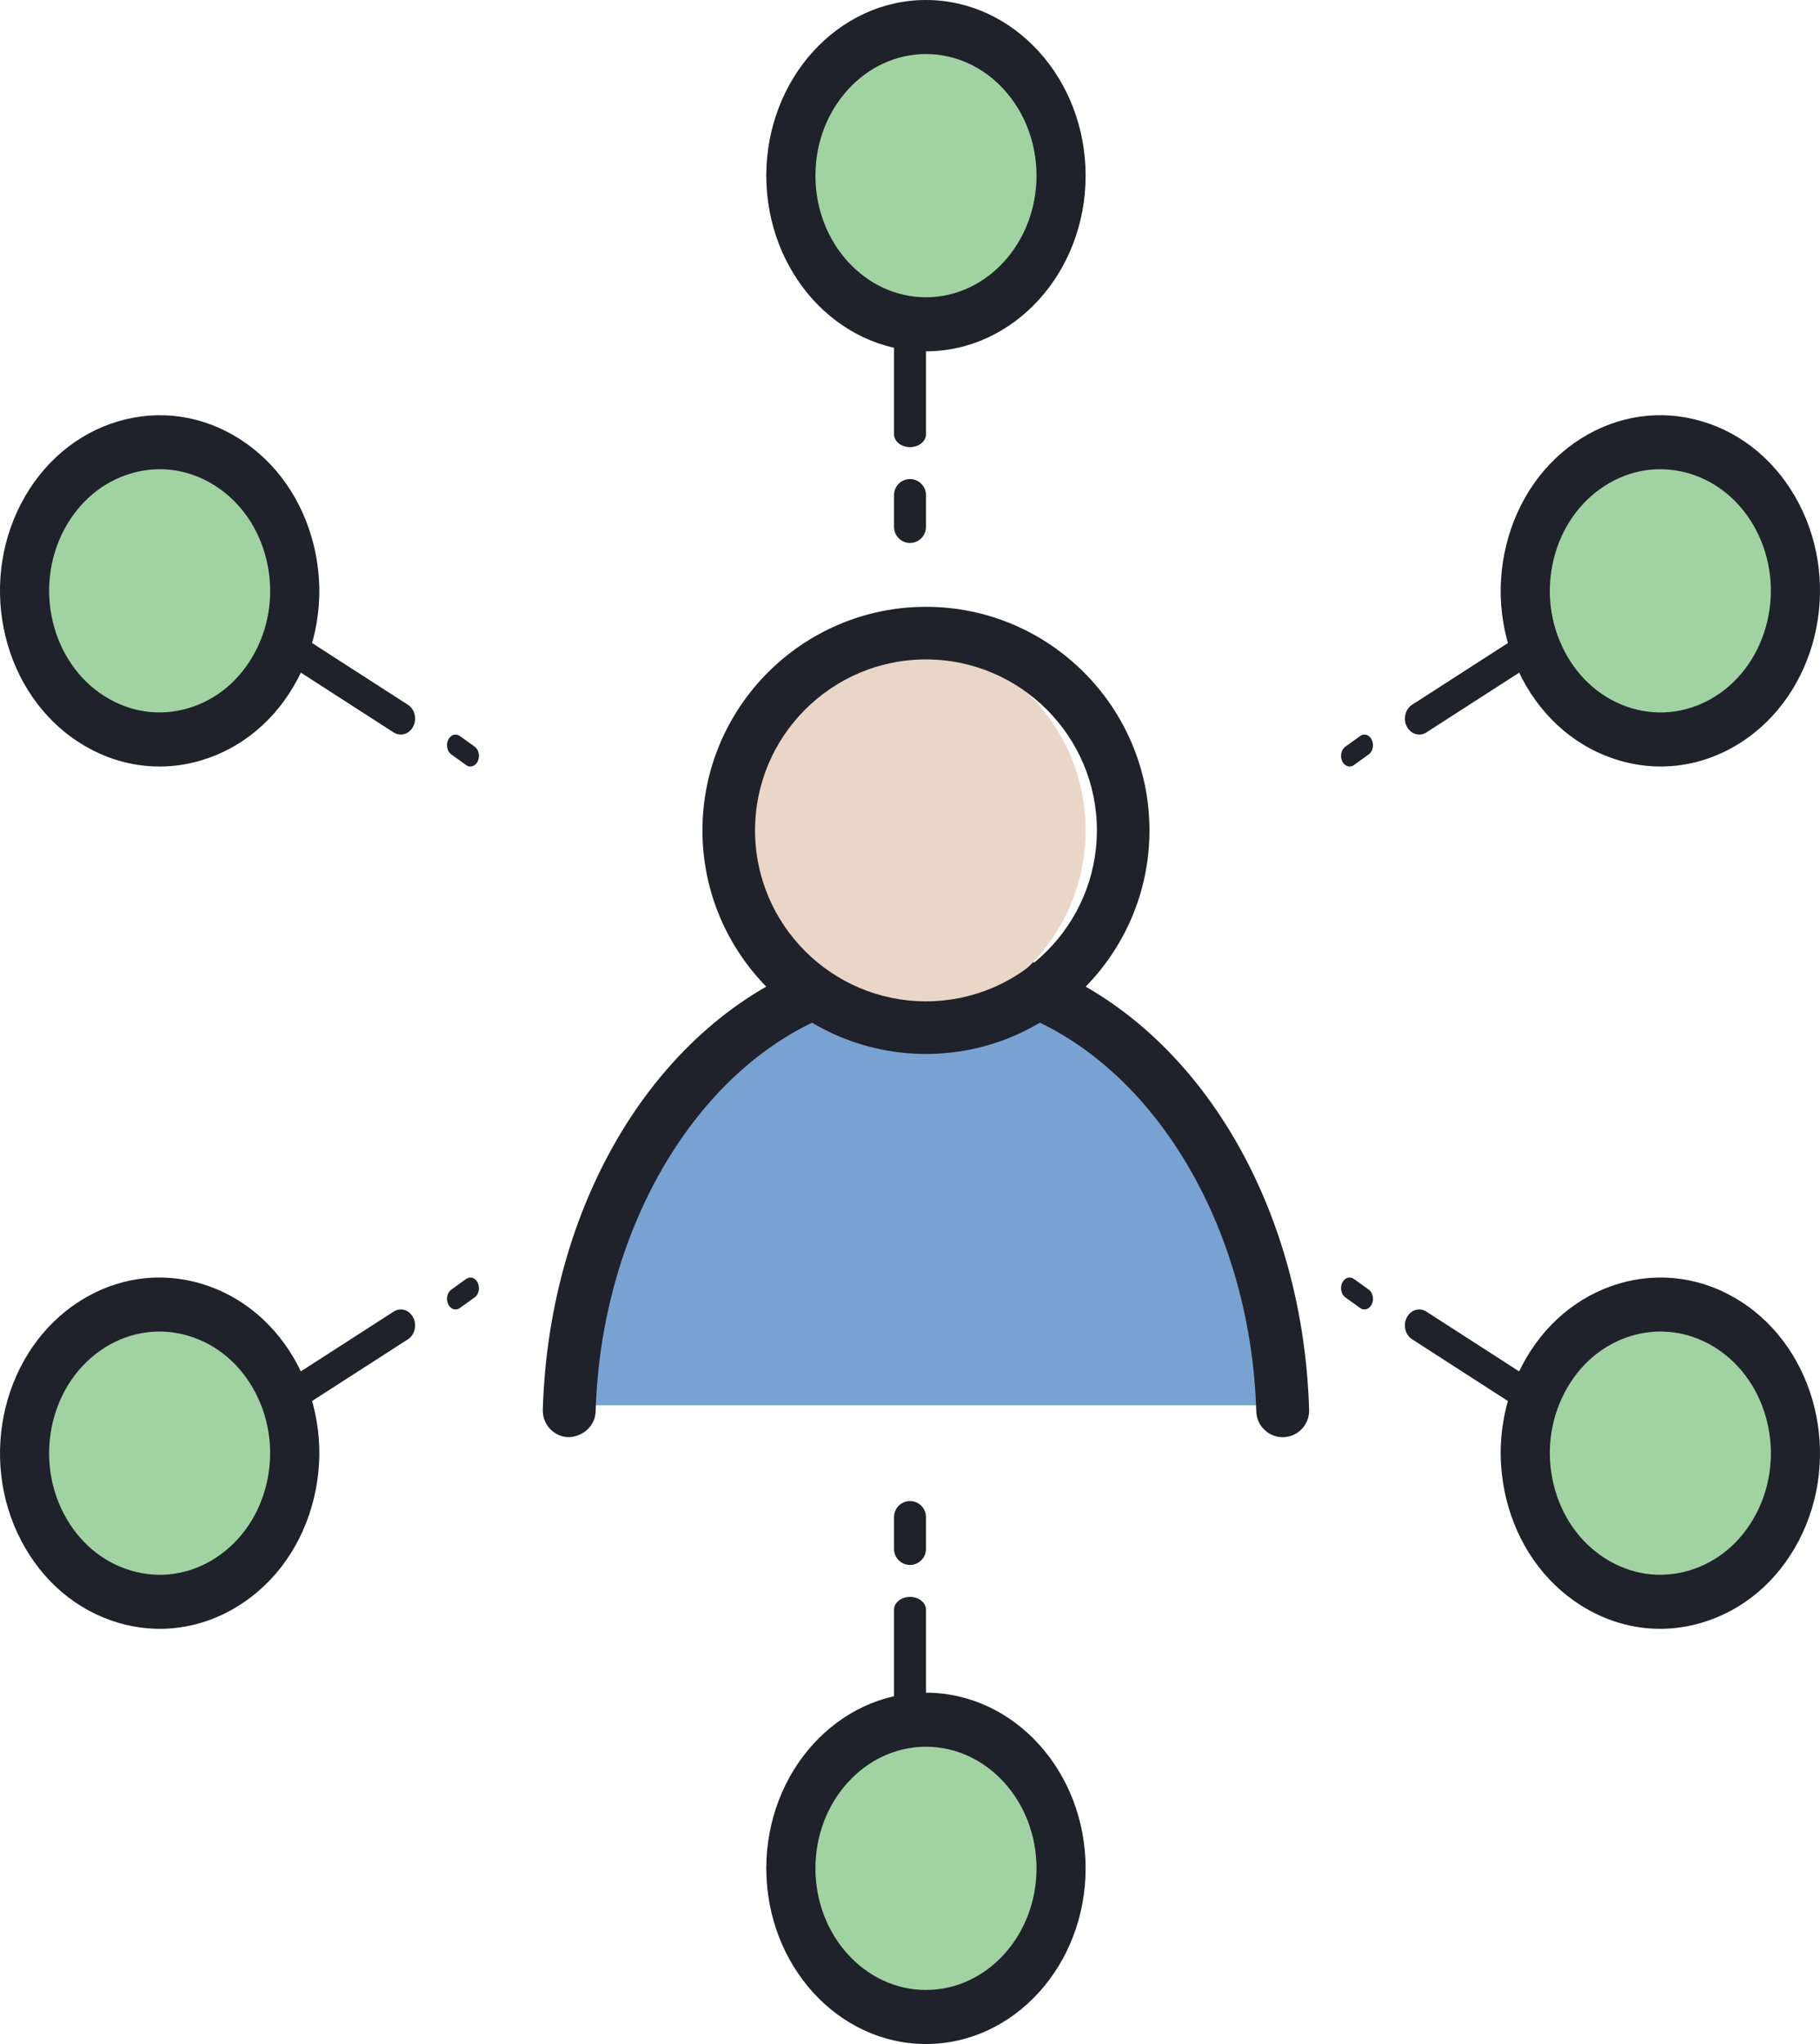
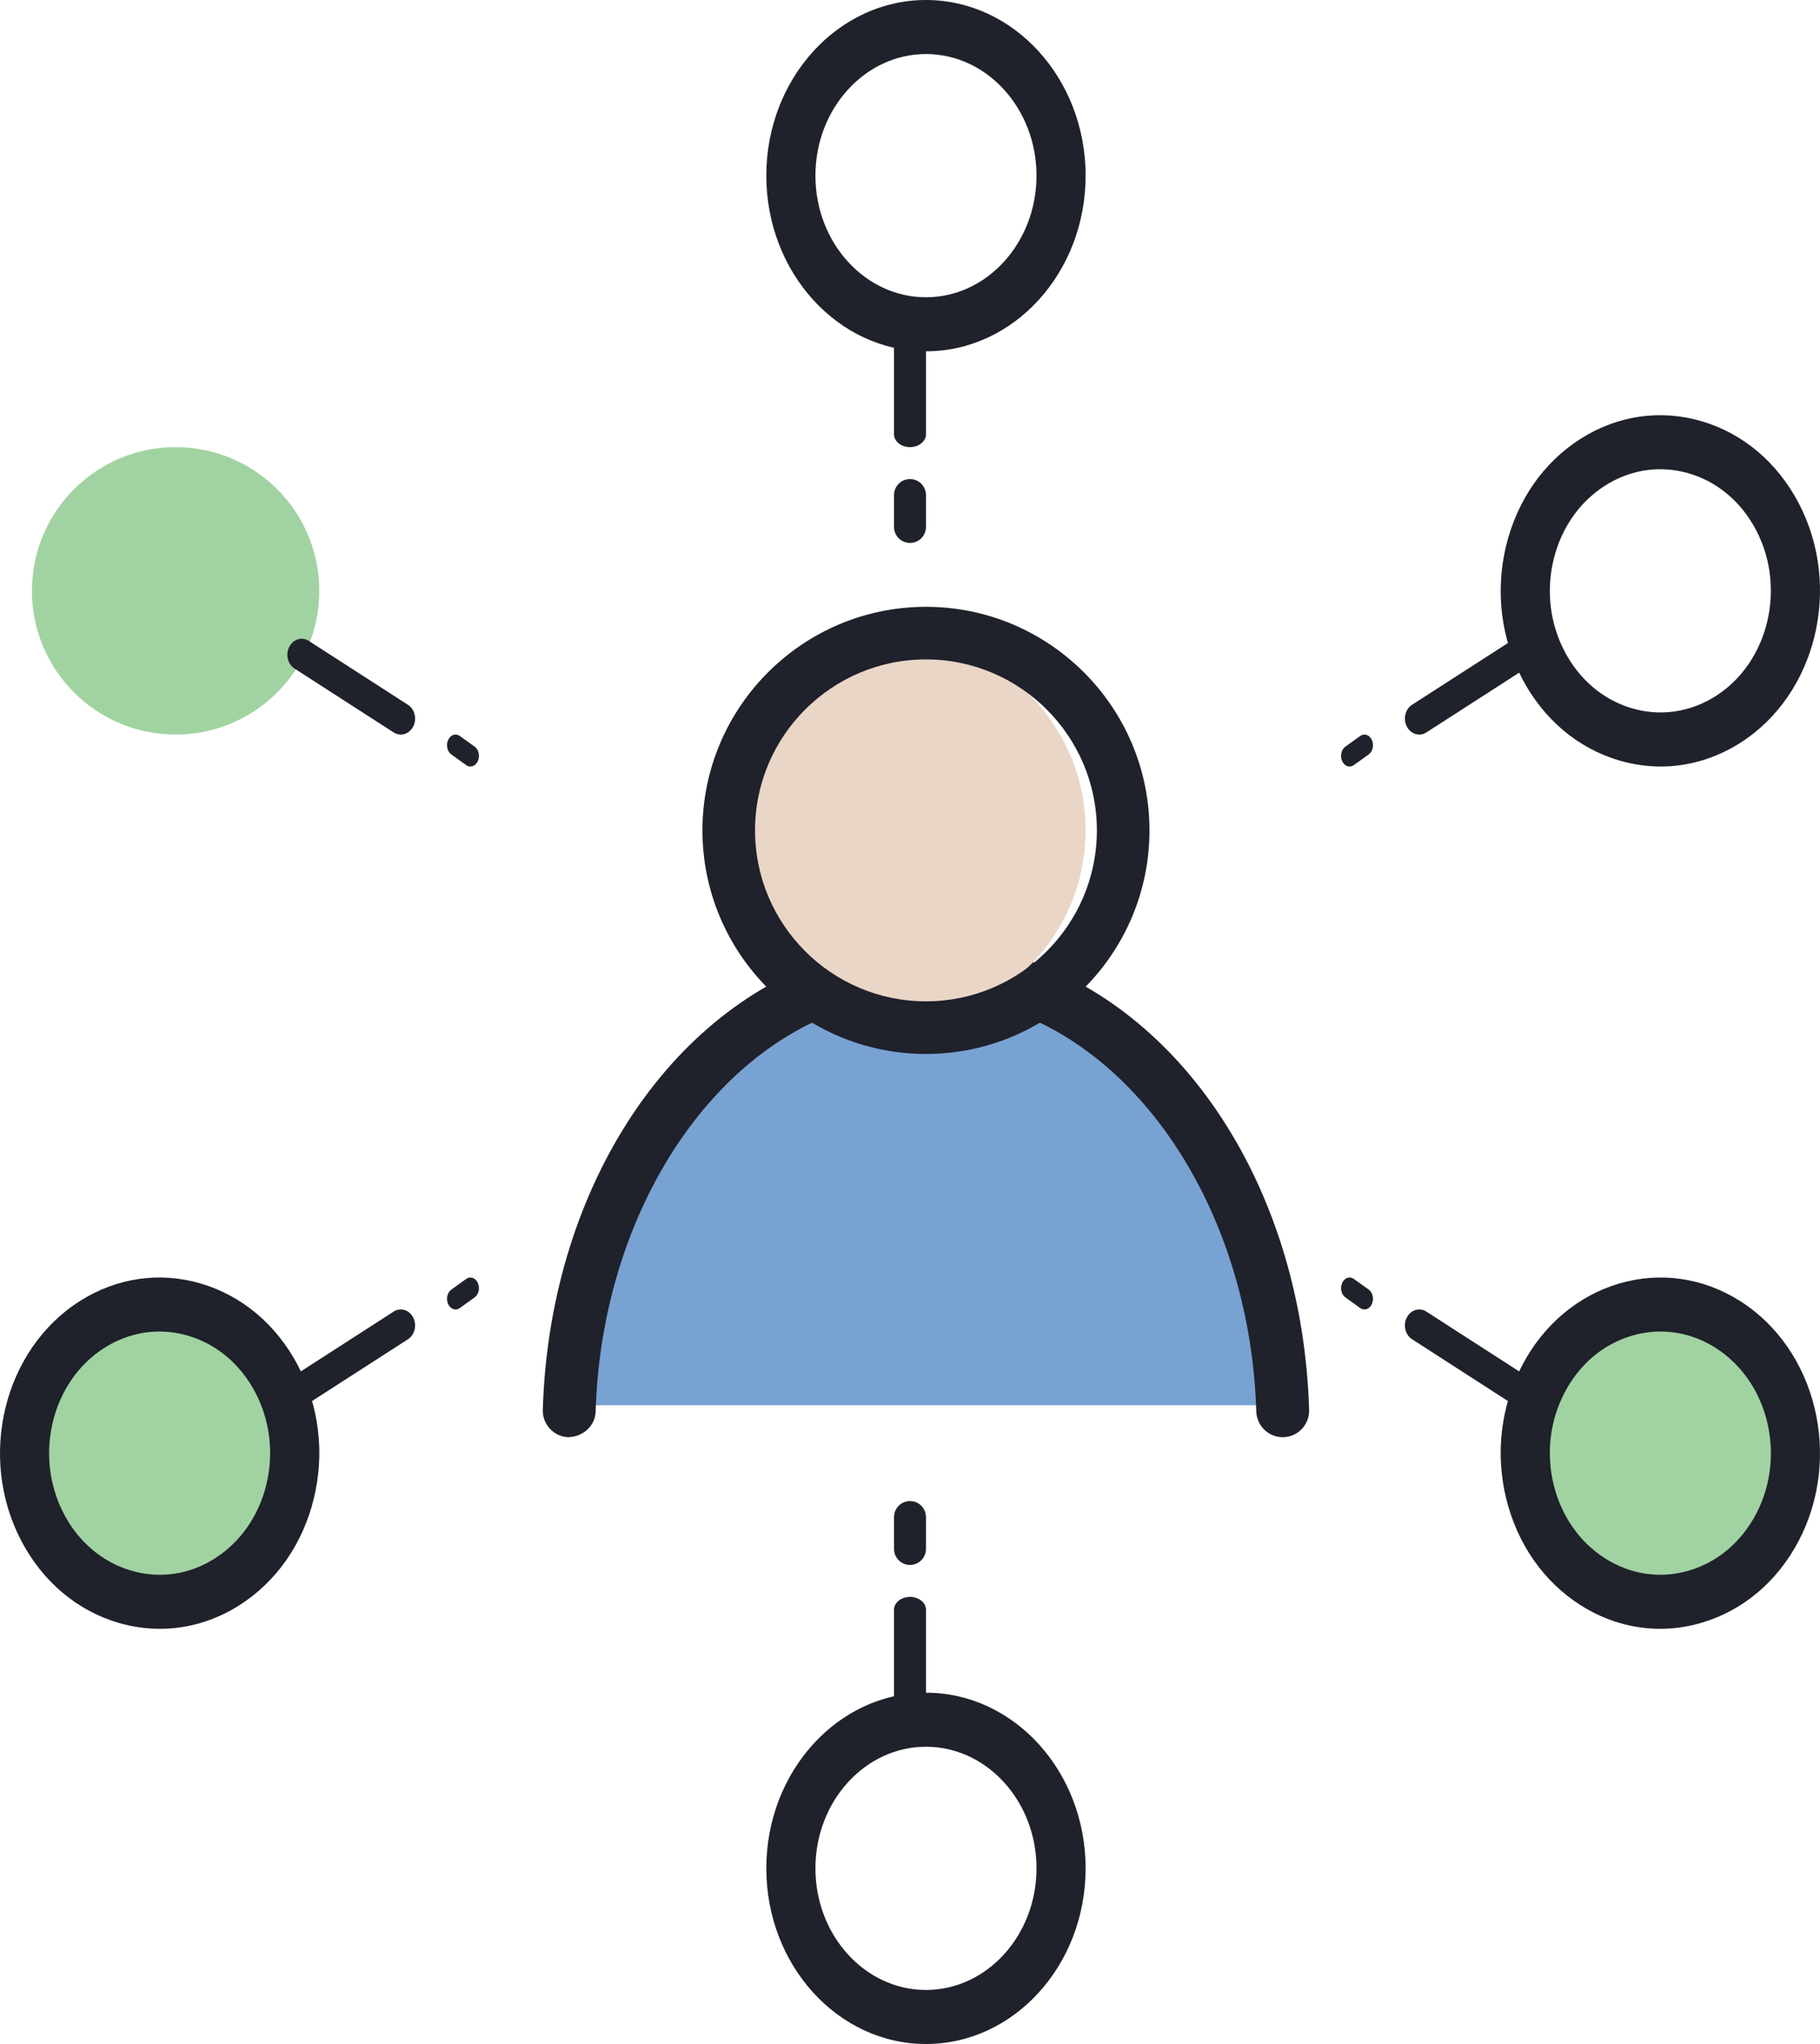
<svg xmlns="http://www.w3.org/2000/svg" width="57" height="64" viewBox="0 0 57 64">
  <g fill="none">
-     <circle cx="28.5" cy="5.5" r="4.5" fill="#A1D3A2" />
    <path fill="#1F212B" d="M29 11c-2.757 0-5-2.467-5-5.5S26.243 0 29 0s5 2.467 5 5.5-2.243 5.5-5 5.5zm0-9.308c-1.908 0-3.462 1.709-3.462 3.808 0 2.1 1.554 3.808 3.462 3.808 1.908 0 3.462-1.709 3.462-3.808 0-2.1-1.554-3.808-3.462-3.808z" />
    <circle cx="5.5" cy="18.5" r="4.5" fill="#A1D3A2" />
-     <path fill="#1F212B" d="M4.99 24c-.866 0-1.72-.25-2.491-.74C.11 21.746-.71 18.378.669 15.752c.668-1.272 1.746-2.18 3.036-2.56 1.289-.382 2.636-.186 3.793.548s1.983 1.92 2.33 3.338c.345 1.419.168 2.9-.5 4.172-.667 1.272-1.746 2.181-3.035 2.56-.431.128-.868.191-1.302.191zm.014-9.308c-.301 0-.603.044-.901.132-.893.263-1.639.893-2.101 1.773-.955 1.817-.386 4.15 1.266 5.198.801.508 1.733.643 2.627.38.893-.262 1.639-.892 2.101-1.773.463-.88.586-1.906.346-2.888-.239-.981-.812-1.802-1.612-2.31-.534-.338-1.126-.512-1.726-.512z" />
    <circle cx="5.5" cy="45.5" r="4.5" fill="#A1D3A2" />
    <path fill="#1F212B" d="M5.006 51c-.434 0-.871-.063-1.302-.19-1.29-.38-2.368-1.29-3.035-2.561-1.379-2.625-.557-5.994 1.83-7.51 1.156-.734 2.503-.93 3.793-.549 1.29.38 2.368 1.29 3.036 2.561.668 1.272.845 2.753.5 4.172-.347 1.419-1.174 2.604-2.33 3.338-.77.489-1.626.739-2.492.739zm-.013-9.308c-.6 0-1.192.174-1.726.512-1.652 1.049-2.22 3.381-1.266 5.198.462.88 1.208 1.51 2.101 1.774.894.264 1.826.13 2.626-.38.801-.51 1.374-1.33 1.613-2.31.24-.983.116-2.008-.346-2.889-.462-.88-1.208-1.51-2.101-1.773-.298-.088-.6-.132-.9-.132z" />
-     <circle cx="28.5" cy="58.5" r="4.5" fill="#A1D3A2" />
    <path fill="#1F212B" d="M29 64c-2.757 0-5-2.467-5-5.5s2.243-5.5 5-5.5 5 2.467 5 5.5-2.243 5.5-5 5.5zm0-9.308c-1.908 0-3.462 1.709-3.462 3.808 0 2.1 1.554 3.808 3.462 3.808 1.908 0 3.462-1.709 3.462-3.808 0-2.1-1.554-3.808-3.462-3.808z" />
    <circle cx="51.5" cy="45.5" r="4.5" fill="#A1D3A2" />
    <path fill="#1F212B" d="M51.994 51c-.866 0-1.721-.25-2.492-.74-1.157-.733-1.983-1.92-2.33-3.337-.345-1.419-.168-2.9.5-4.172.667-1.272 1.746-2.181 3.035-2.561 1.29-.38 2.637-.185 3.794.549 2.388 1.516 3.208 4.883 1.83 7.51-.668 1.272-1.746 2.18-3.036 2.56-.43.128-.867.191-1.3.191zm.012-9.308c-.3 0-.603.044-.9.131-.893.263-1.64.893-2.102 1.774-.462.88-.585 1.906-.346 2.888.24.981.813 1.803 1.613 2.31.802.51 1.734.645 2.627.38.893-.262 1.639-.893 2.101-1.773.955-1.817.385-4.15-1.267-5.198-.533-.339-1.125-.512-1.726-.512z" />
-     <circle cx="51.5" cy="18.5" r="4.5" fill="#A1D3A2" />
    <path fill="#1F212B" d="M52.009 24c-.434 0-.87-.063-1.301-.19-1.29-.38-2.368-1.29-3.036-2.561-.668-1.272-.845-2.753-.5-4.172.347-1.419 1.174-2.604 2.33-3.338 1.156-.733 2.504-.93 3.794-.549 1.29.38 2.368 1.29 3.035 2.561 1.379 2.625.557 5.994-1.83 7.51-.77.489-1.626.739-2.492.739zm-.013-9.308c-.6 0-1.191.173-1.725.512-.8.508-1.374 1.329-1.613 2.31-.24.982-.116 2.008.346 2.888.462.88 1.208 1.51 2.101 1.774.895.264 1.826.127 2.627-.38 1.652-1.05 2.22-3.382 1.266-5.2-.462-.88-1.208-1.51-2.1-1.773-.3-.087-.601-.13-.902-.13z" />
    <path fill="#78A2D2" d="M40 44c-.187-6.255-3.596-11.462-8.184-13h-5.633c-4.587 1.538-7.996 6.745-8.183 13h22z" />
    <path fill="#1F212B" d="M40.172 45c-.446 0-.814-.358-.827-.808-.174-5.86-3.301-10.986-7.623-12.525h-5.444c-4.322 1.54-7.45 6.666-7.623 12.525-.014.459-.396.793-.852.808-.457-.014-.816-.398-.803-.858.199-6.704 3.766-12.37 8.876-14.099l.128-.043h5.99l.129.043c5.11 1.73 8.677 7.395 8.877 14.099.014.46-.346.845-.803.858h-.025z" />
    <circle cx="28" cy="26" r="6" fill="#EAD6C7" />
    <path fill="#1F212B" d="M29 33c-3.86 0-7-3.14-7-7s3.14-7 7-7 7 3.14 7 7-3.14 7-7 7zm0-12.353c-2.952 0-5.353 2.401-5.353 5.353s2.401 5.353 5.353 5.353 5.353-2.401 5.353-5.353-2.401-5.353-5.353-5.353zM28.5 14c-.276 0-.5-.18-.5-.4v-3.2c0-.22.224-.4.5-.4s.5.18.5.4v3.2c0 .22-.224.4-.5.4zM28.5 17c-.276 0-.5-.224-.5-.5v-1c0-.276.224-.5.5-.5s.5.224.5.5v1c0 .276-.224.5-.5.5zM12.552 23c-.076 0-.153-.021-.224-.067l-3.104-2c-.214-.137-.288-.442-.164-.682.124-.24.398-.323.612-.183l3.104 2c.214.137.288.442.164.682-.082.16-.233.25-.388.25zM14.732 24c-.046 0-.092-.014-.134-.045l-.464-.333c-.128-.092-.172-.295-.098-.455.074-.16.237-.215.366-.122l.464.333c.128.092.172.296.098.455-.05.107-.14.167-.232.167zM9.449 44c-.155 0-.306-.09-.389-.25-.124-.239-.05-.545.164-.683l3.104-1.999c.213-.14.487-.057.612.183.124.239.05.545-.164.683l-3.104 1.999c-.07.046-.147.067-.223.067zM14.268 41c-.092 0-.182-.06-.232-.166-.074-.16-.03-.363.098-.455l.464-.333c.128-.094.292-.038.366.122.074.16.03.362-.098.454l-.464.333c-.042.031-.088.045-.134.045zM28.5 54c-.276 0-.5-.18-.5-.4v-3.2c0-.22.224-.4.5-.4s.5.18.5.4v3.2c0 .22-.224.4-.5.4zM28.5 49c-.276 0-.5-.224-.5-.5v-1c0-.276.224-.5.5-.5s.5.224.5.5v1c0 .276-.224.5-.5.5zM47.552 44c-.076 0-.153-.021-.224-.067l-3.104-2c-.214-.138-.288-.442-.164-.682.124-.24.398-.322.612-.183l3.104 2c.214.137.288.442.164.682-.082.16-.233.25-.388.25zM42.732 41c-.046 0-.092-.014-.134-.045l-.464-.333c-.128-.092-.172-.295-.098-.455.074-.16.238-.215.366-.122l.464.333c.128.092.172.296.098.455-.05.107-.14.167-.232.167zM44.449 23c-.155 0-.306-.09-.389-.25-.124-.239-.05-.545.164-.683l3.104-1.998c.213-.141.487-.057.612.182.124.24.05.545-.164.683l-3.104 1.999c-.07.046-.147.067-.223.067zM42.268 24c-.092 0-.182-.06-.232-.166-.074-.16-.03-.363.098-.455l.464-.333c.128-.094.292-.038.366.122.074.159.03.362-.098.454l-.464.333c-.042.031-.088.045-.134.045z" />
  </g>
</svg>